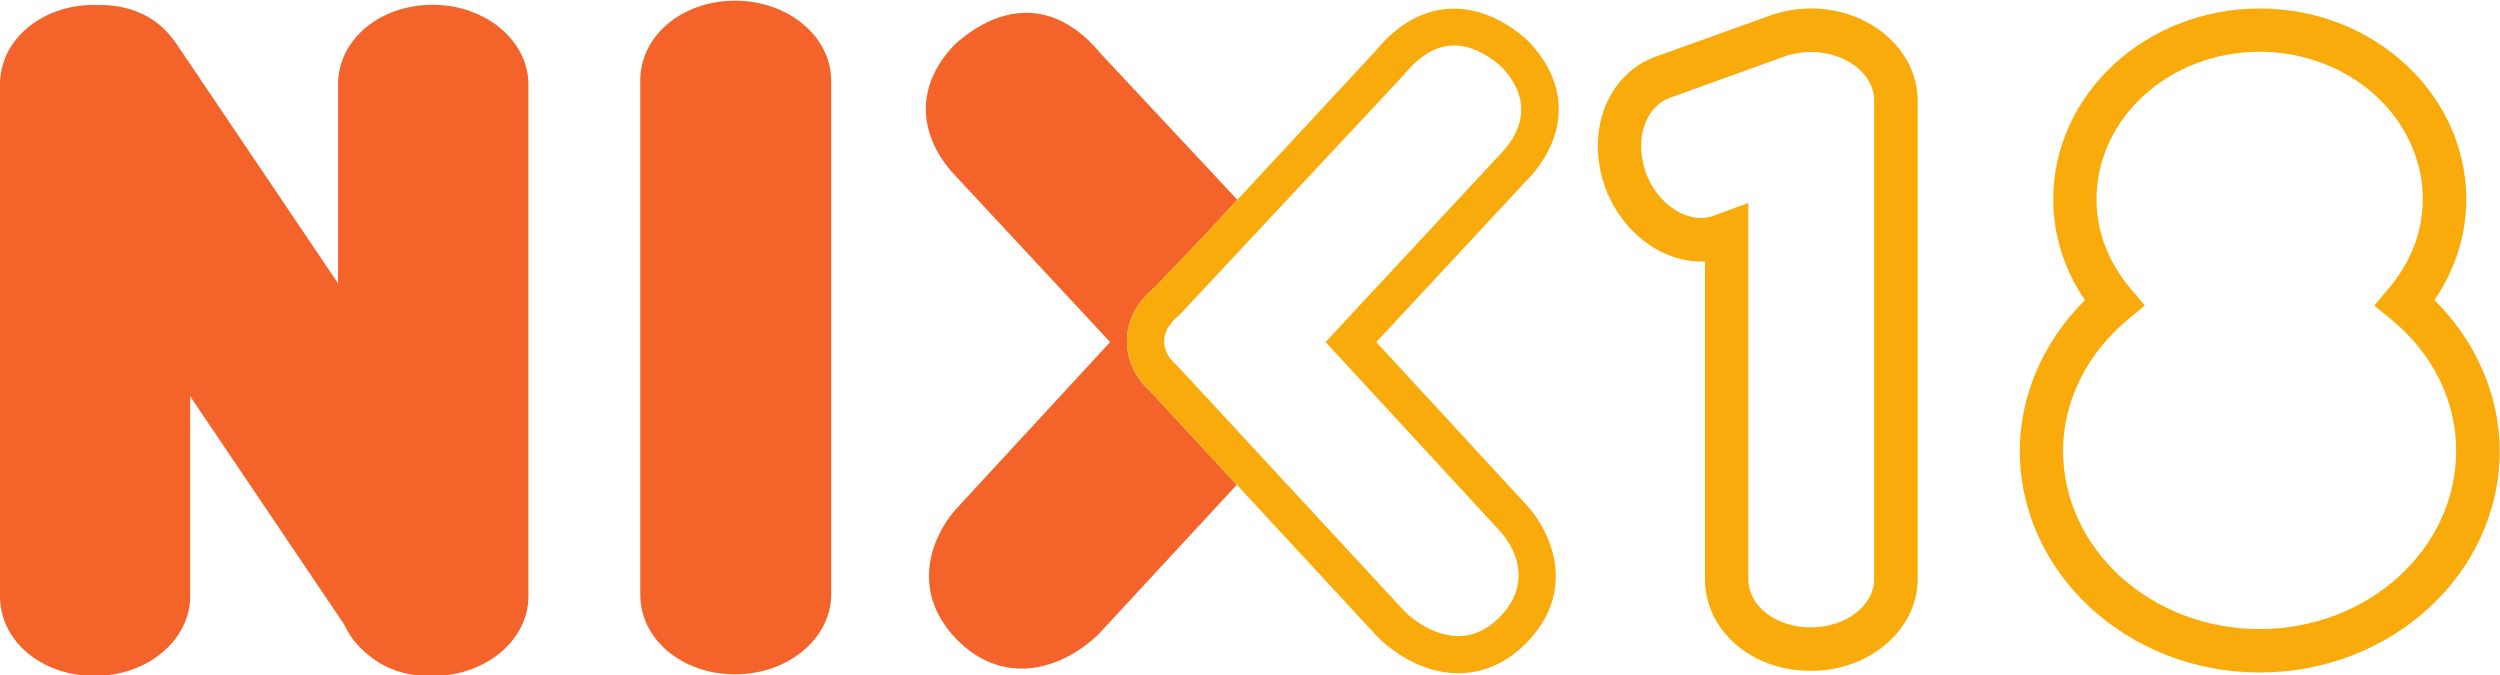
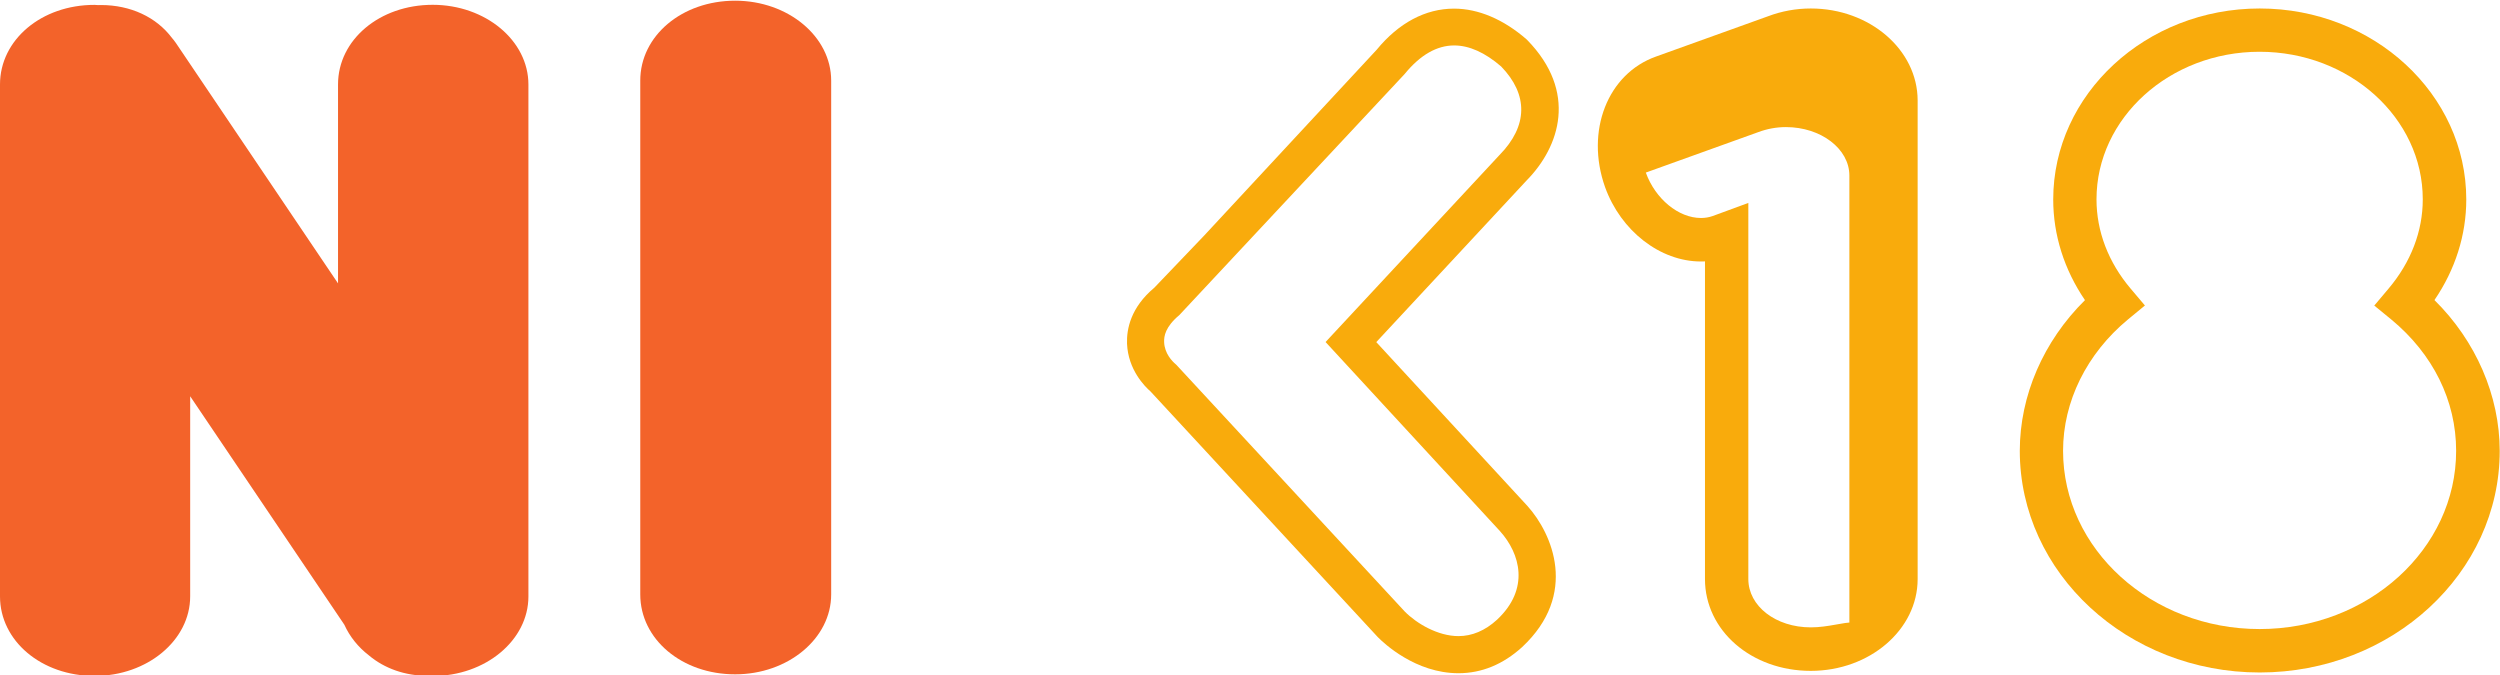
<svg xmlns="http://www.w3.org/2000/svg" xmlns:ns1="http://sodipodi.sourceforge.net/DTD/sodipodi-0.dtd" xmlns:ns2="http://www.inkscape.org/namespaces/inkscape" version="1.1" id="svg2" ns1:docname="nix18_logo.eps" x="0px" y="0px" viewBox="0 0 453.5 122.5" style="enable-background:new 0 0 453.5 122.5;" xml:space="preserve">
  <style type="text/css">
	.st0{fill:#F3632A;}
	.st1{fill:#F9AB0C;}
</style>
  <ns1:namedview bordercolor="#666666" borderopacity="1.0" id="namedview4" ns2:pagecheckerboard="0" ns2:pageopacity="0.0" ns2:pageshadow="2" pagecolor="#ffffff">
	</ns1:namedview>
  <g id="g8" transform="matrix(1.333,0,0,-1.333,0,505.413)" ns2:groupmode="layer" ns2:label="ink_ext_XXXXXX">
    <g id="g10" transform="scale(0.1)">
      <path id="path12" class="st0" d="M1000.4,3790.6c-72.4,0-129.1-47.8-129.1-108.7v-699.3c0-61,56.7-108.7,129.1-108.7    c72.1,0,130.7,48.8,130.7,108.7v699.3C1131.1,3741.8,1072.5,3790.6,1000.4,3790.6" />
      <path id="path14" class="st0" d="M588.8,3785c-72.2,0-128.8-47.6-128.8-108.4v-270.7L239.4,3733l-1.4,1.9    c-1.2,1.6-2.4,3.3-3.9,4.9c-21.3,28.5-56.5,44.9-96.8,44.9c-1.3,0-2.6,0-3.8-0.1c-0.5,0-1.1,0.1-1.6,0.1c-1,0.1-2.1,0.2-3.2,0.2    C56.5,3785,0,3737.4,0,3676.6V2980c0-60.7,56.5-108.3,128.7-108.3c71.8,0,130.1,48.6,130.1,108.3v272.3l209.8-310.9    c7.2-16,18.8-30.5,33.4-41.7c21.2-17.9,49.5-27.8,79.7-27.8c1.1,0,2.1,0,3,0c0.5,0,0.9-0.1,1.4-0.1c0.9-0.1,1.8-0.2,2.7-0.2    c71.8,0,130.3,48.6,130.3,108.3v696.6C719.1,3736.4,660.6,3785,588.8,3785" />
-       <path id="path16" class="st1" d="M2464.2,2937.8c-47.7,0-85,28.9-85,65.8v511.8l-48.4-17.8c-5.1-1.8-10.4-2.7-16-2.7    c-30.7,0-62.2,26-75.1,61.8c-15.9,44.9-1.1,89.8,33.7,102.2l152.9,55c12.3,4.6,25,6.9,37.8,6.9c47.6,0,86.3-29.6,86.3-65.9v-651.4    C2550.5,2967.4,2511.8,2937.8,2464.2,2937.8 M2464.2,3780c-20,0-39.7-3.6-58.2-10.6l-152.4-54.8c-65.9-23.4-96.4-101.4-69.4-177.6    c21.4-59.6,75-101.3,130.4-101.3h0c1.9,0,3.8,0.1,5.6,0.1v-432.3c0-70,63.2-124.9,144-124.9c80.1,0,145.4,56,145.4,124.9v651.4    C2609.5,3723.9,2544.3,3780,2464.2,3780" />
+       <path id="path16" class="st1" d="M2464.2,2937.8c-47.7,0-85,28.9-85,65.8v511.8l-48.4-17.8c-5.1-1.8-10.4-2.7-16-2.7    c-30.7,0-62.2,26-75.1,61.8l152.9,55c12.3,4.6,25,6.9,37.8,6.9c47.6,0,86.3-29.6,86.3-65.9v-651.4    C2550.5,2967.4,2511.8,2937.8,2464.2,2937.8 M2464.2,3780c-20,0-39.7-3.6-58.2-10.6l-152.4-54.8c-65.9-23.4-96.4-101.4-69.4-177.6    c21.4-59.6,75-101.3,130.4-101.3h0c1.9,0,3.8,0.1,5.6,0.1v-432.3c0-70,63.2-124.9,144-124.9c80.1,0,145.4,56,145.4,124.9v651.4    C2609.5,3723.9,2544.3,3780,2464.2,3780" />
      <path id="path18" class="st1" d="M3075,2935.5c-147.5,0-267.5,108.8-267.5,242.6c0,67.1,32.2,132.2,88.3,178.7l23.1,19l-19.3,22.8    c-30.5,36-46.6,78.1-46.6,121.7c0,110.7,99.6,200.8,221.9,200.8c122.5,0,222.1-90.1,222.1-200.8c0-43.5-16.1-85.5-46.7-121.7    l-19.3-22.9l23.1-18.9c56.9-47,88.3-110.5,88.3-178.7C3342.5,3044.3,3222.5,2935.5,3075,2935.5 M3312.9,3383.2    c28.4,41.6,43.3,88.7,43.3,136.9c0,143.3-126.1,259.9-281.1,259.9c-154.9,0-281-116.6-281-259.9c0-48.3,14.9-95.4,43.2-137    c-56.5-55.8-88.7-129.9-88.7-205.1c0-166.3,146.5-301.6,326.5-301.6c180.1,0,326.6,135.3,326.6,301.6    C3401.6,3253.2,3369.4,3327.4,3312.9,3383.2" />
-       <path id="path20" class="st0" d="M1565.6,3258.7c-7.9,6.9-30.5,29.5-32,65.1c-0.8,20,5.1,49.4,37.1,76.1l67.9,71l45.2,48.8    l-186.1,199.1c-29.6,36.1-64.6,55.3-101.1,55.3c-31.9,0-64.2-14.1-96.3-42.1c-65-66.6-41.8-137.3,1.4-181.3l209-224.7    l-210.1-227.7c-31.8-35.6-66.1-114.1,7.5-182.9c24.6-22.4,52.2-33.7,82.2-33.7c55.8,0,97.7,39.7,105.6,47.8l187.2,202.3    L1565.6,3258.7" />
      <path id="path22" class="st1" d="M1803.9,3326.1l237.3-257.3c27.6-30.7,41-78.6-4.1-120.7c-16.2-14.8-33.9-22.2-52.4-22.2    c-27.7,0-56.7,16.9-73,33.4L1600.9,3295l-1.1,1c-4.5,3.8-15,14.4-15.6,29.9c-0.3,8.1,1.4,20.7,20.8,37l306.3,327.7l0.5,0.6    c21,25.6,43.6,38.5,67.1,38.5c20.4,0,41.9-9.6,63.9-28.6c37.2-38.4,36.5-81.1-2.2-120.5L1803.9,3326.1z M2078.2,3737.2l-0.7,0.7    c-31.5,27.4-65.7,41.9-98.8,41.9c-38.9,0-75.3-19.4-105.3-56L1638.7,3471l-67.9-71c-32-26.8-37.8-56.1-37.1-76.1    c1.5-35.6,24.1-58.2,32-65.1l309.3-334.3c8.1-8.2,51.2-49.1,109.7-49.1c31.6,0,60.7,12,86.7,35.6c77,72,40.9,154.4,7.3,191.9    l-205.8,223.1l204.4,219.8C2122.9,3592,2147.1,3666.7,2078.2,3737.2" />
    </g>
  </g>
</svg>